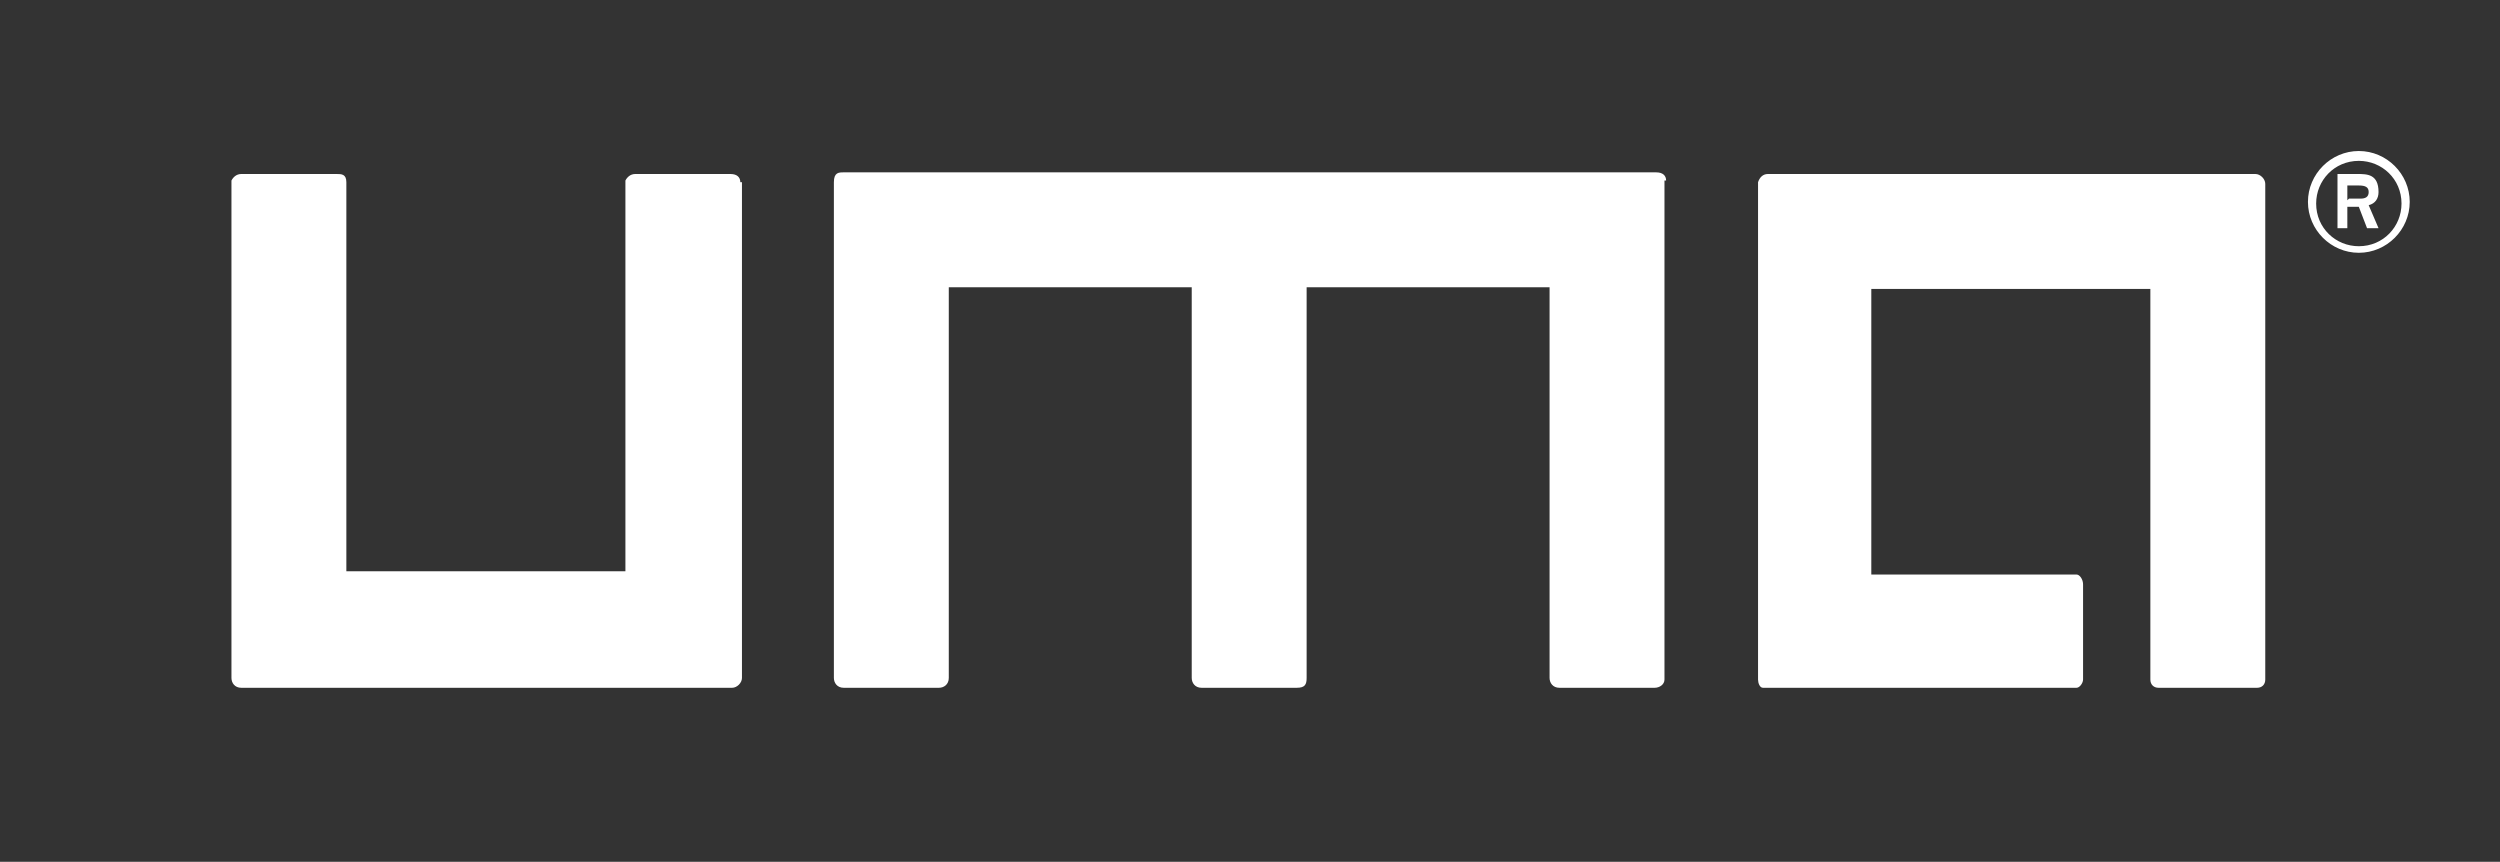
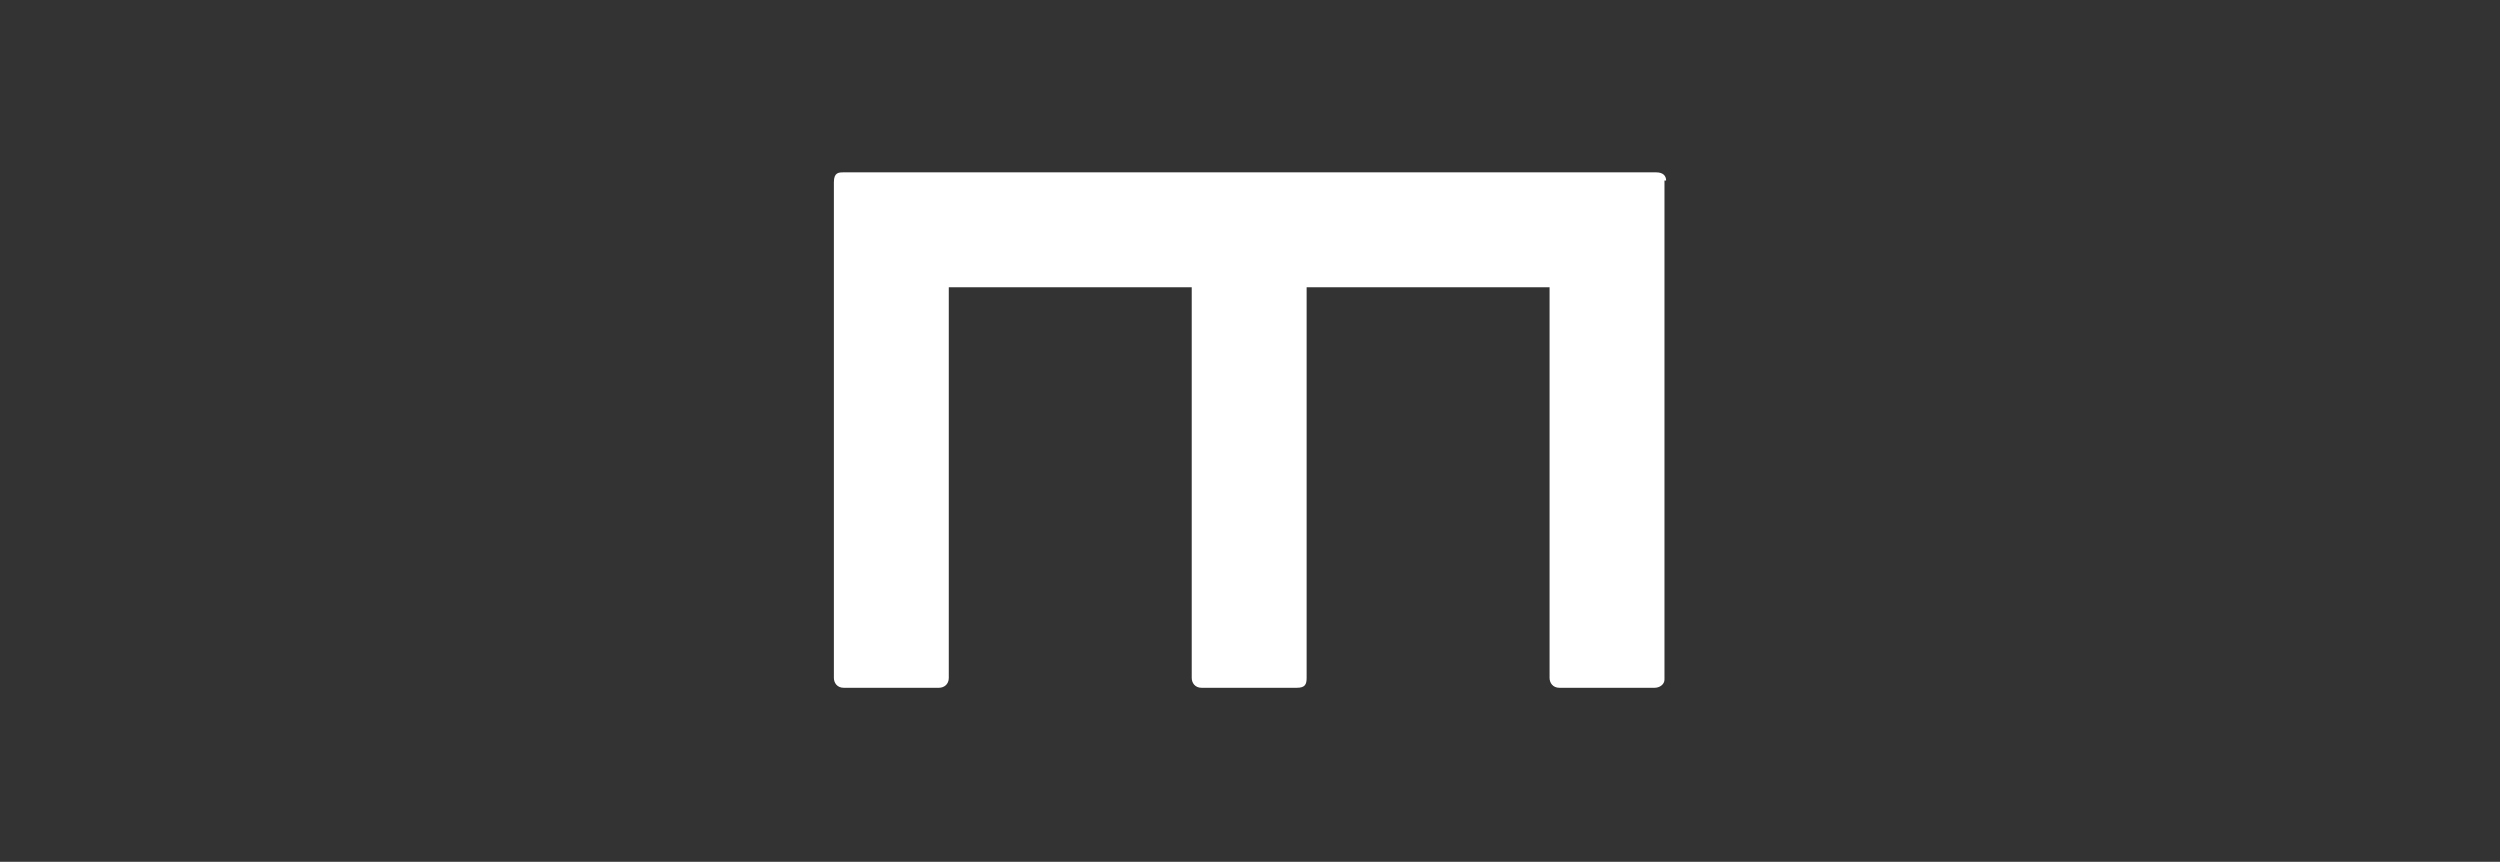
<svg xmlns="http://www.w3.org/2000/svg" id="Ebene_1" version="1.1" viewBox="0 0 152.3 52.5">
  <rect x="0" y="0" width="152.3" height="52.5" fill="#333333" stroke="none" />
  <g id="Logo">
    <g id="Gruppe_1">
-       <path id="Pfad_1" d="M140.6,12.3c0-1.7,1.4-3.1,3.1-3.1s3.1,1.4,3.1,3.1-1.4,3.1-3.1,3.1h0c-1.7,0-3.1-1.4-3.1-3.1ZM143.7,15c1.5,0,2.6-1.2,2.6-2.6,0-1.5-1.2-2.6-2.6-2.6-1.5,0-2.6,1.2-2.6,2.6,0,1.5,1.2,2.6,2.6,2.6,0,0,0,0,0,0h0ZM142.5,10.6h1.1c.6,0,1.3,0,1.3,1.1,0,.4-.2.7-.6.8l.6,1.4h-.7l-.5-1.3h-.7v1.3h-.6v-3.3ZM143.1,12.1h.7c.3,0,.5-.1.5-.4s-.2-.4-.6-.4h-.7v.9Z" fill="#fff" />
-     </g>
+       </g>
    <path id="Pfad_2" d="M101.5,11c0-.3-.2-.5-.6-.5h-49.5c-.3,0-.6,0-.6.6v30.2c0,.3.2.6.6.6,0,0,0,0,0,0h5.8c.3,0,.6-.2.6-.6,0,0,0,0,0,0v-23.8h14.8v23.8c0,.3.2.6.6.6,0,0,0,0,0,0h5.8c.5,0,.6-.2.6-.6v-23.8h14.8v23.8c0,.3.2.6.6.6,0,0,0,0,0,0h5.8c.3,0,.6-.2.6-.5,0,0,0,0,0,0,0,0,0-30.3,0-30.4Z" fill="#fff" />
-     <path id="Pfad_3" d="M45.1,11.1c0-.3-.2-.5-.6-.5h-5.8c-.3,0-.5.2-.6.4,0,0,0,0,0,0v23.8h-17V11.1c0-.5-.3-.5-.6-.5h-5.8c-.3,0-.5.2-.6.4,0,0,0,0,0,0v30.3h0c0,.3.2.6.6.6,0,0,0,0,0,0h29.9c.3,0,.6-.3.6-.6V11.1Z" fill="#fff" />
-     <path id="Pfad_4" d="M137.6,10.6h-29.9c-.3,0-.5.2-.6.5,0,0,0,0,0,0v30.3c0,.2.1.5.3.5,0,0,0,0,0,0h19.1c.2,0,.4-.3.4-.5v-5.8c0-.3-.2-.6-.4-.6h-12.5v-17.4h17v23.8c0,.3.2.5.5.5,0,0,0,0,0,0h6c.3,0,.5-.2.5-.5V11.2h0c0-.3-.3-.6-.6-.6Z" fill="#fff" />
  </g>
</svg>